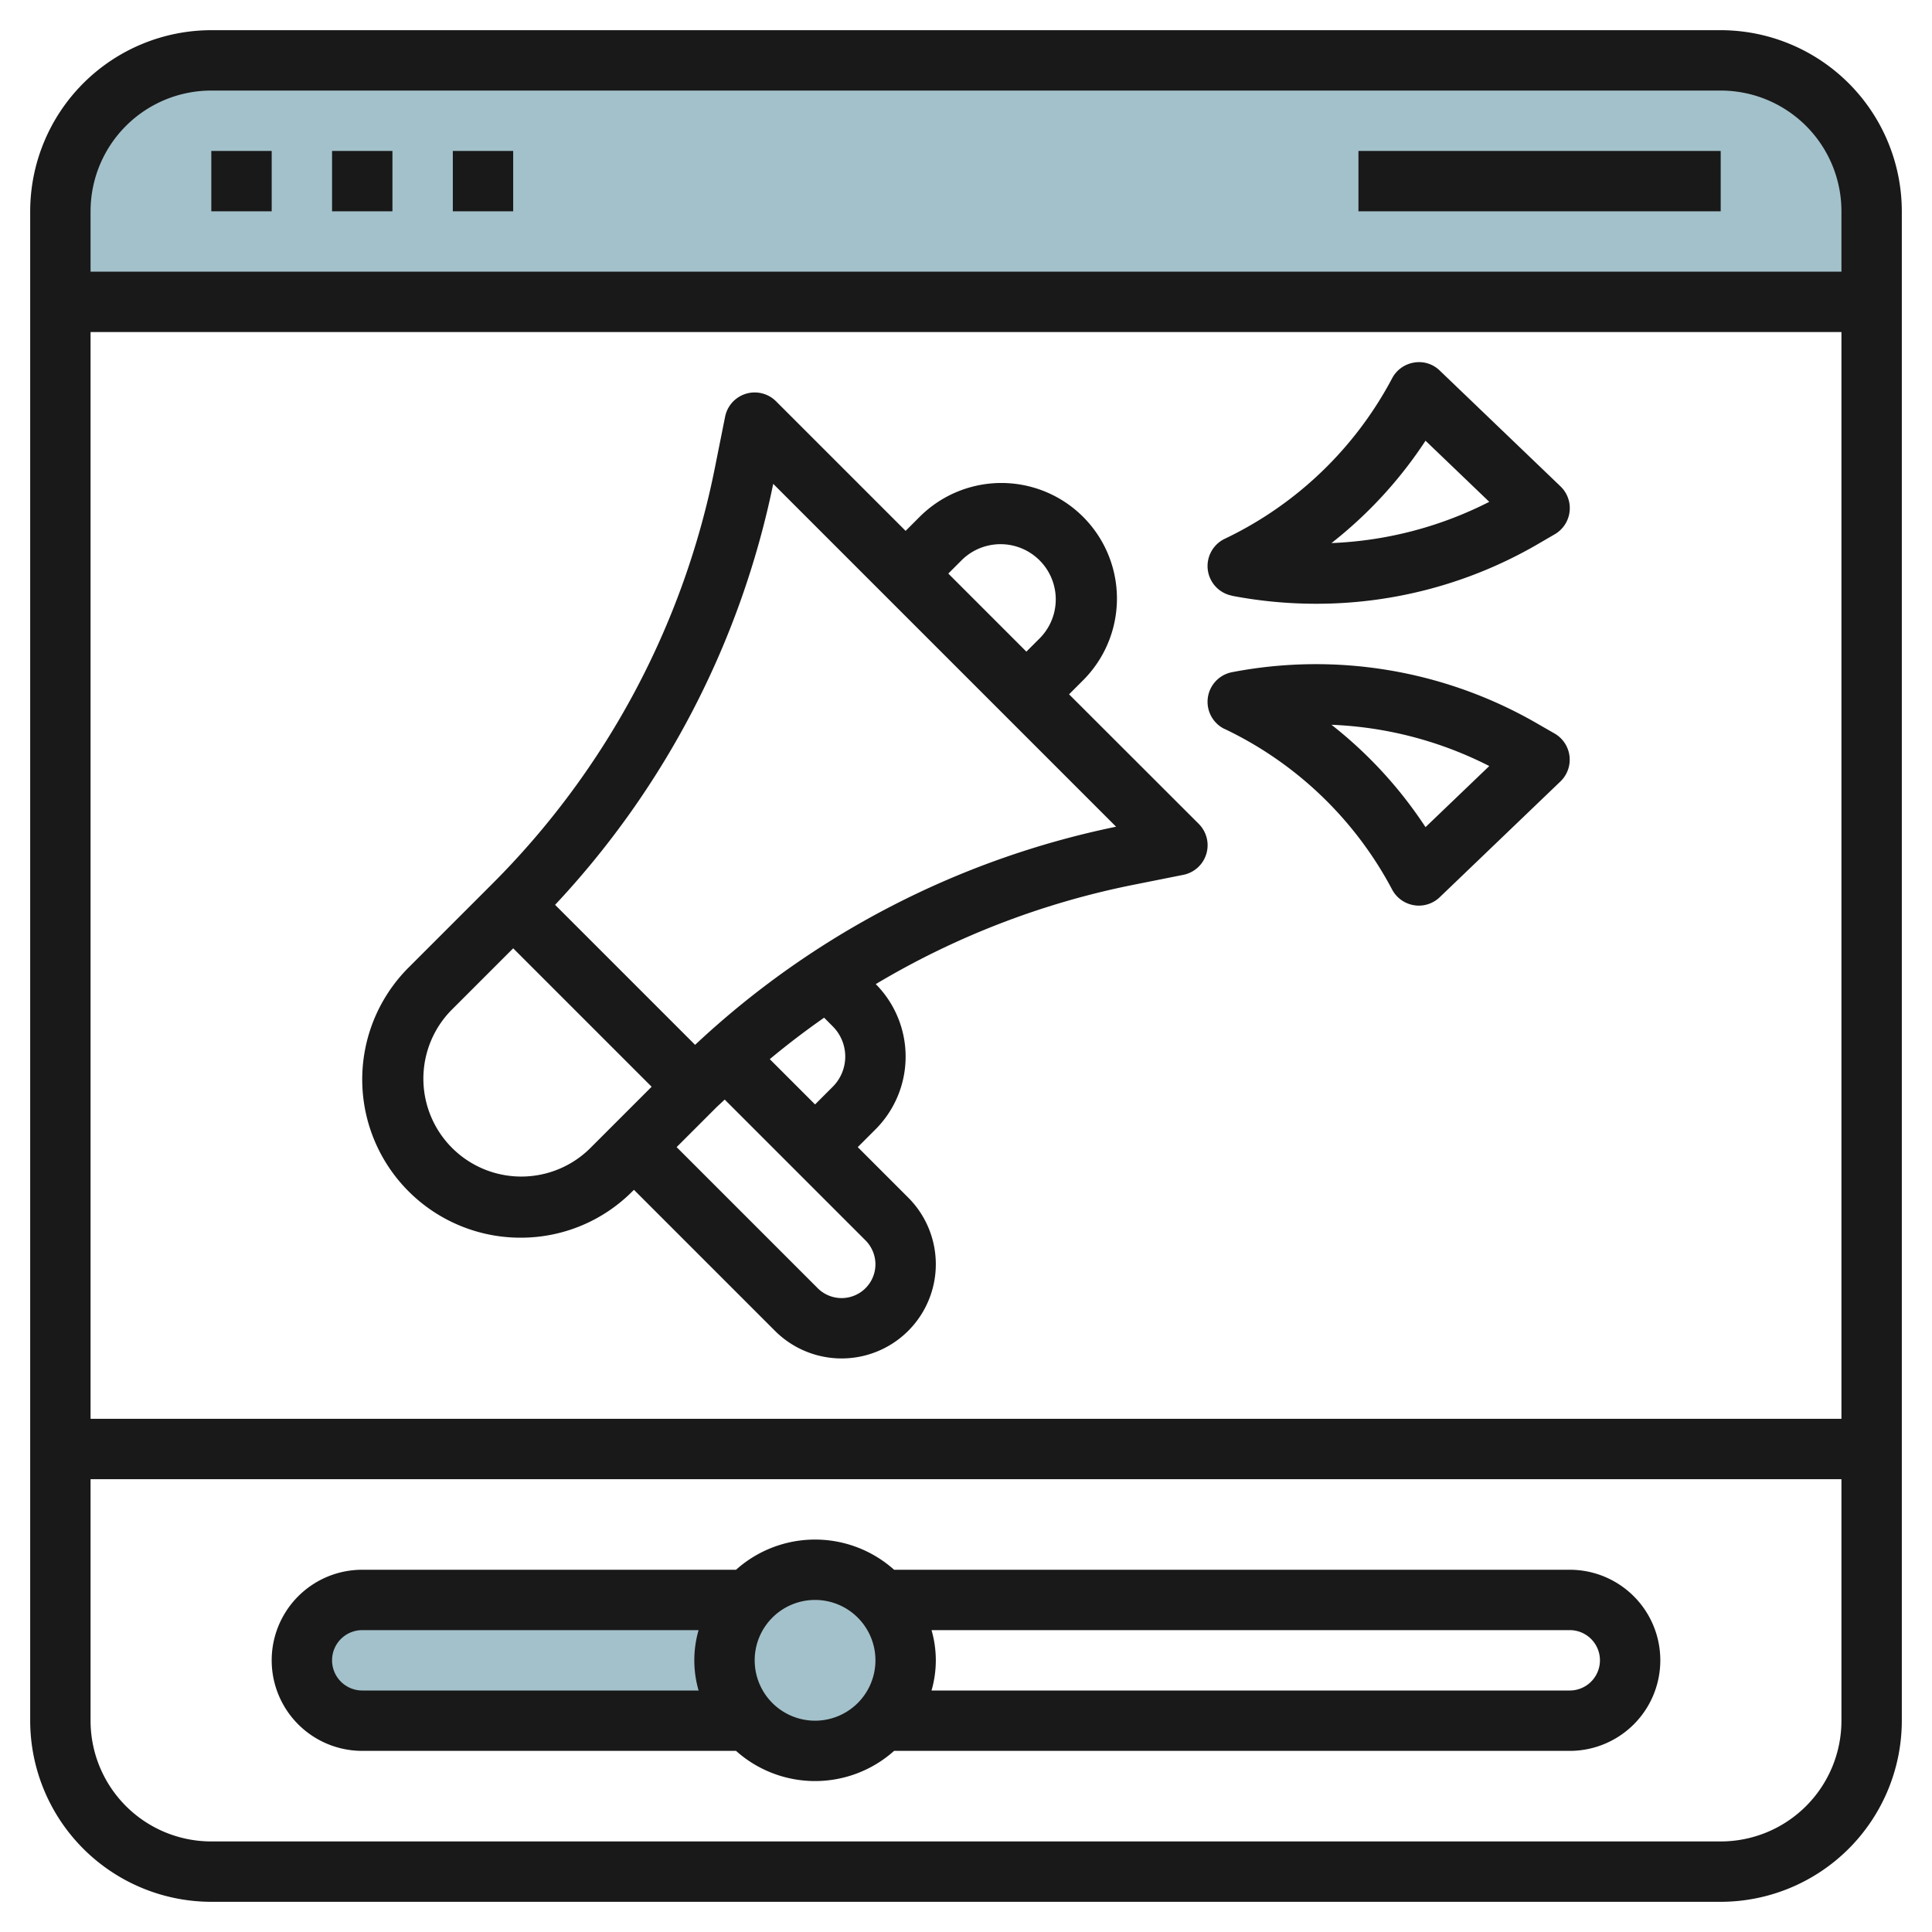
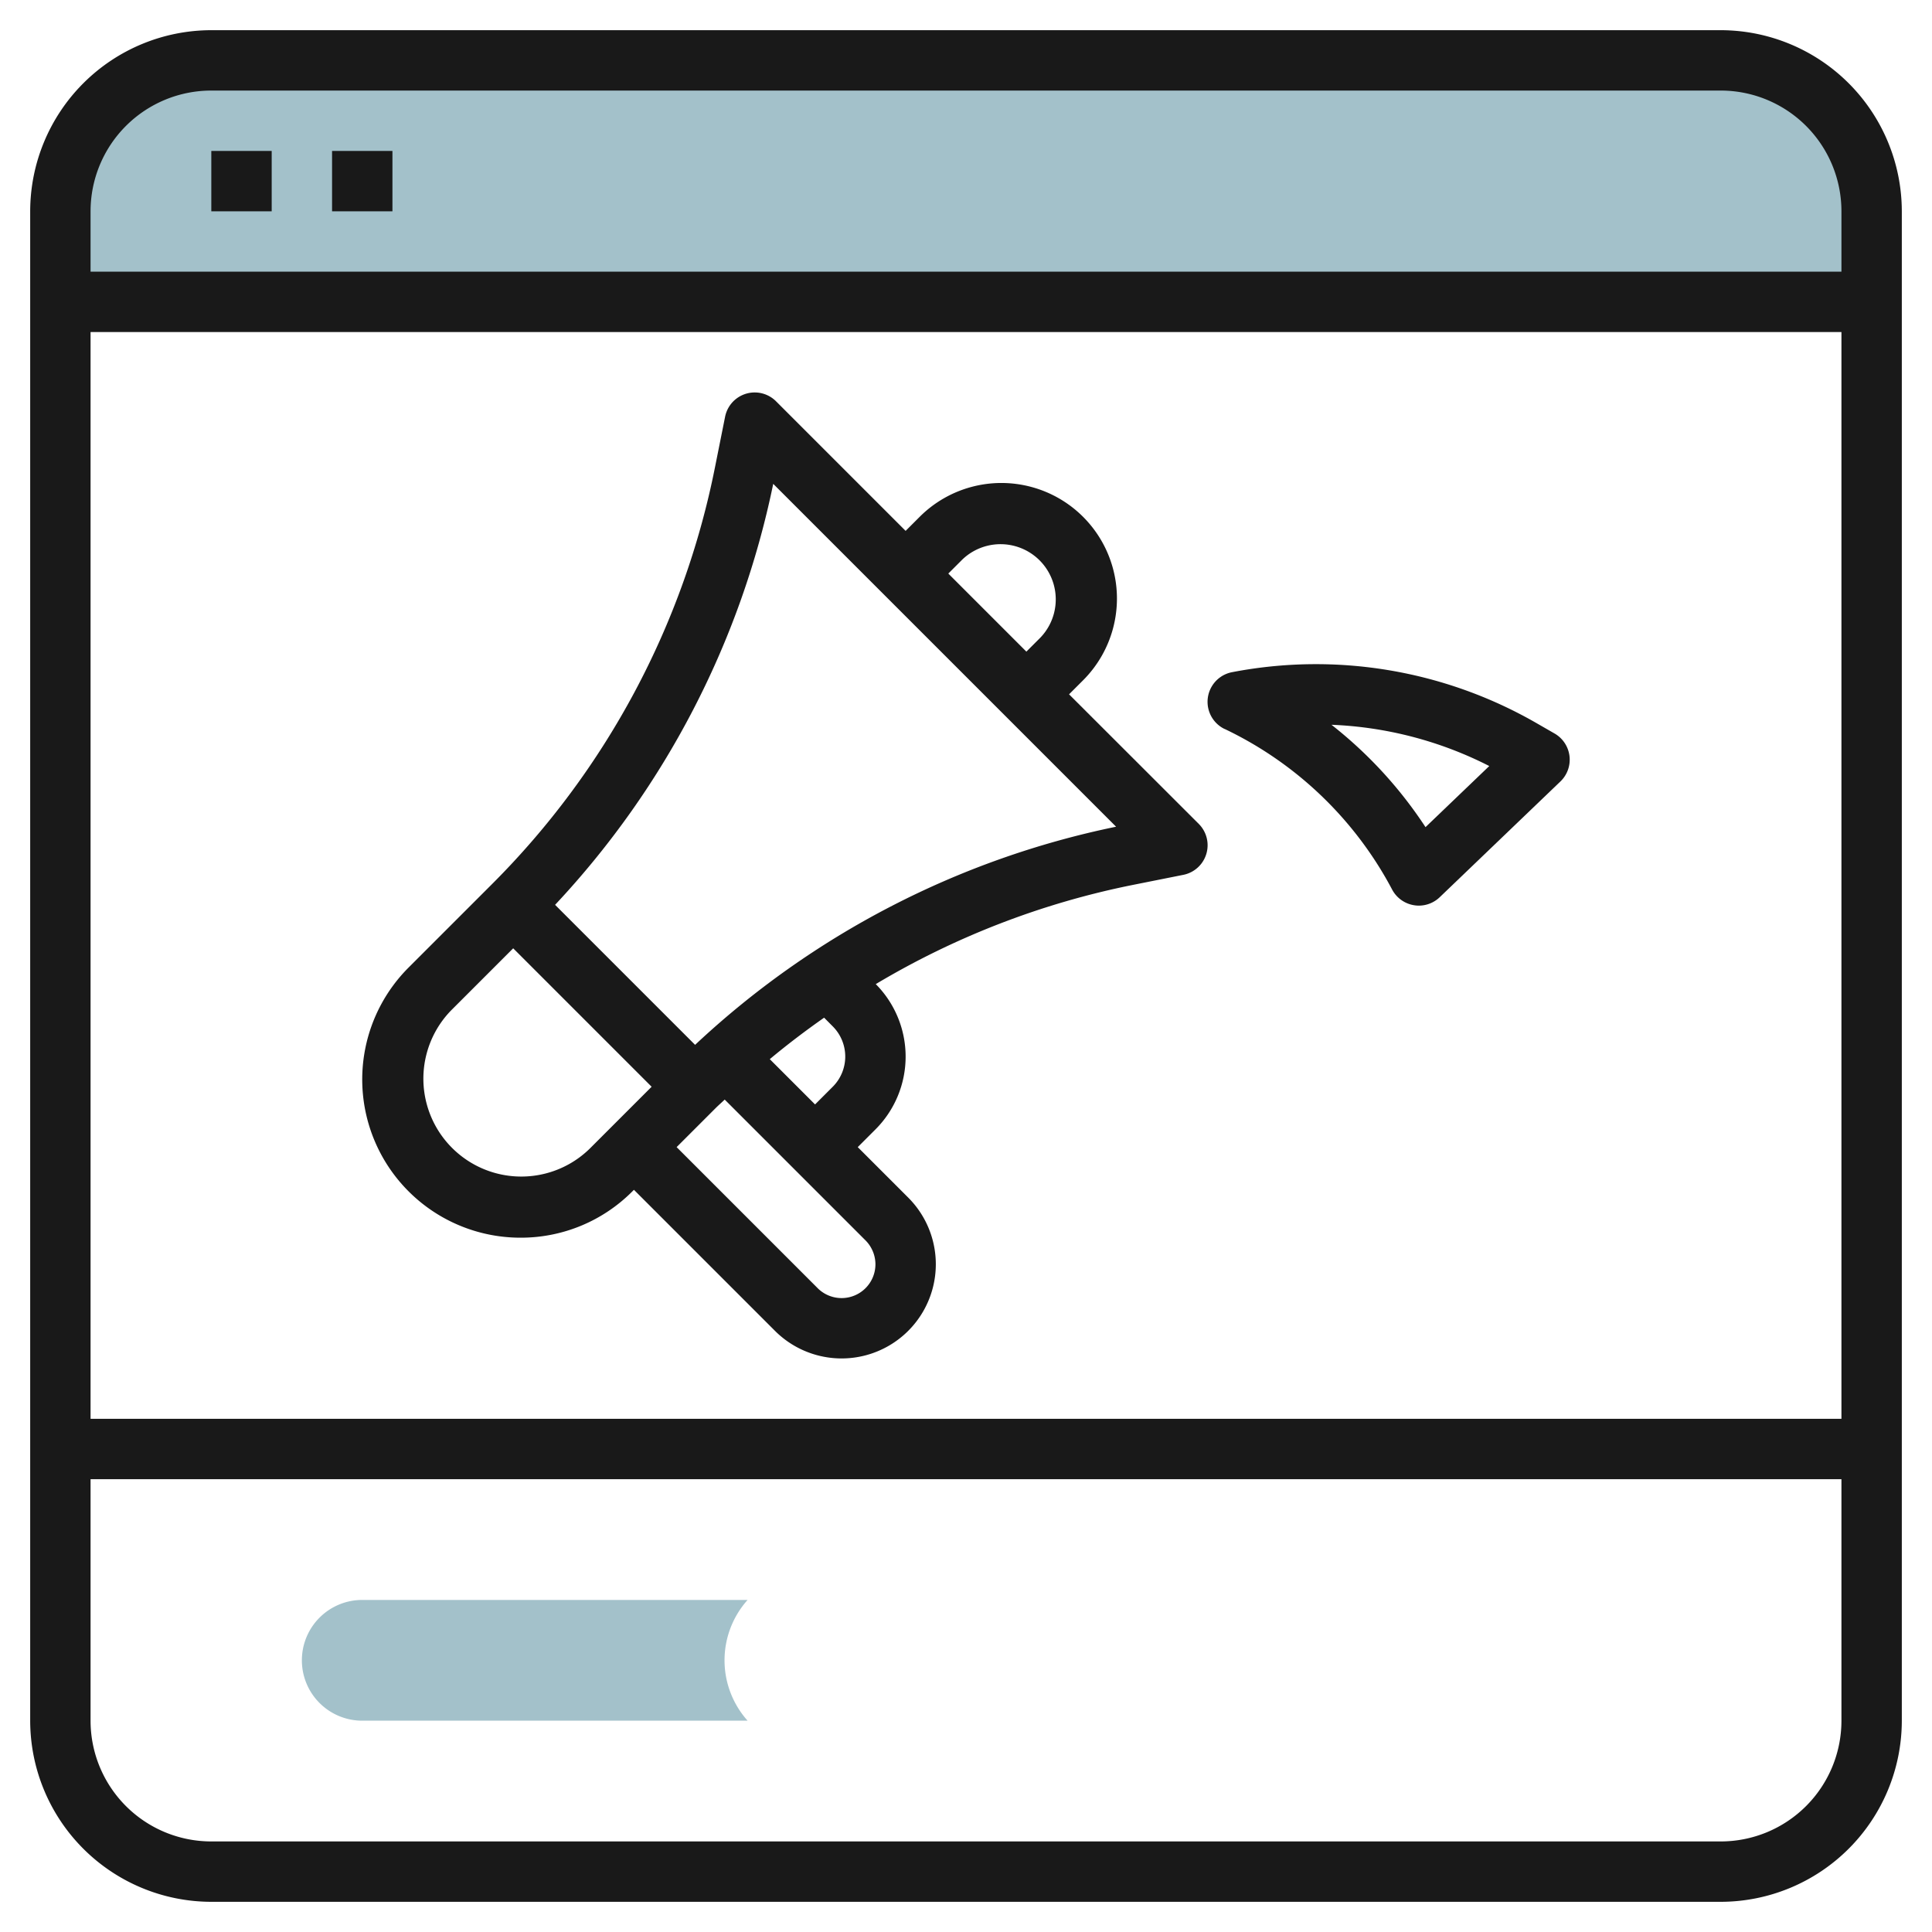
<svg xmlns="http://www.w3.org/2000/svg" id="Layer_3" height="512" viewBox="0 0 64 64" width="512" data-name="Layer 3">
  <path d="m24.765 57a3 3 0 0 1 0-4h-12.765a2 2 0 0 0 -2 2 2 2 0 0 0 2 2z" fill="#a3c1ca" />
  <path d="m62 10h-60v-3a5 5 0 0 1 5-5h50a5 5 0 0 1 5 5z" fill="#a3c1ca" />
-   <circle cx="27" cy="55" fill="#a3c1ca" r="3" />
  <g fill="#191919">
    <path d="m57 1h-50a6.006 6.006 0 0 0 -6 6v50a6.006 6.006 0 0 0 6 6h50a6.006 6.006 0 0 0 6-6v-50a6.006 6.006 0 0 0 -6-6zm-50 2h50a4 4 0 0 1 4 4v2h-58v-2a4 4 0 0 1 4-4zm54 8v36h-58v-36zm-4 50h-50a4 4 0 0 1 -4-4v-8h58v8a4 4 0 0 1 -4 4z" />
    <path d="m7 5h2v2h-2z" />
    <path d="m11 5h2v2h-2z" />
-     <path d="m15 5h2v2h-2z" />
-     <path d="m45 5h12v2h-12z" />
    <path d="m17.242 41a5.207 5.207 0 0 0 3.707-1.535l.051-.051 4.672 4.672a3.121 3.121 0 0 0 4.414-4.414l-1.672-1.672.586-.586a3.41 3.41 0 0 0 .011-4.814 26.951 26.951 0 0 1 8.506-3.284l1.683-.336a1 1 0 0 0 .511-1.687l-4.297-4.293.465-.465a3.828 3.828 0 0 0 -5.414-5.414l-.465.465-4.293-4.293a1 1 0 0 0 -1.687.511l-.336 1.679a26.944 26.944 0 0 1 -7.391 13.81l-2.758 2.758a5.242 5.242 0 0 0 3.707 8.949zm11.758.879a1.121 1.121 0 0 1 -1.914.793l-4.672-4.672 1.293-1.293c.1-.1.2-.186.3-.282l4.661 4.661a1.129 1.129 0 0 1 .332.793zm-1.414-7.879a1.415 1.415 0 0 1 0 2l-.586.586-1.5-1.5c.581-.485 1.182-.941 1.8-1.374zm4.293-15.465a1.829 1.829 0 0 1 2.586 2.586l-.465.465-2.586-2.586zm-6.265-2.507 11.358 11.358a28.9 28.9 0 0 0 -13.946 7.226l-4.638-4.638a28.9 28.9 0 0 0 7.226-13.946zm-10.665 17.437 2.051-2.051 4.586 4.586-2.051 2.051a3.243 3.243 0 0 1 -4.586-4.586z" />
-     <path d="m52 52h-22.382a3.927 3.927 0 0 0 -5.236 0h-12.382a3 3 0 0 0 0 6h12.382a3.927 3.927 0 0 0 5.236 0h22.382a3 3 0 0 0 0-6zm-41 3a1 1 0 0 1 1-1h11.142a3.592 3.592 0 0 0 0 2h-11.142a1 1 0 0 1 -1-1zm16 2a2 2 0 1 1 2-2 2 2 0 0 1 -2 2zm25-1h-21.142a3.592 3.592 0 0 0 0-2h21.142a1 1 0 0 1 0 2z" />
-     <path d="m40.812 19.736a14.778 14.778 0 0 0 2.788.264 14.583 14.583 0 0 0 7.276-1.937l.624-.363a1 1 0 0 0 .193-1.589l-4-3.836a.976.976 0 0 0 -.854-.264 1 1 0 0 0 -.725.524 12.231 12.231 0 0 1 -5.546 5.315 1 1 0 0 0 .245 1.883zm6.41-5.137 2.112 2.025a12.6 12.6 0 0 1 -5.227 1.366 14.2 14.2 0 0 0 3.115-3.39z" />
    <path d="m40.567 24.147a12.231 12.231 0 0 1 5.546 5.315 1 1 0 0 0 .725.524.886.886 0 0 0 .162.014 1 1 0 0 0 .692-.278l4-3.836a1 1 0 0 0 -.192-1.586l-.628-.361a14.65 14.65 0 0 0 -10.059-1.672 1 1 0 0 0 -.245 1.883zm8.767 1.229-2.112 2.024a14.2 14.2 0 0 0 -3.115-3.391 12.6 12.6 0 0 1 5.227 1.367z" />
  </g>
</svg>